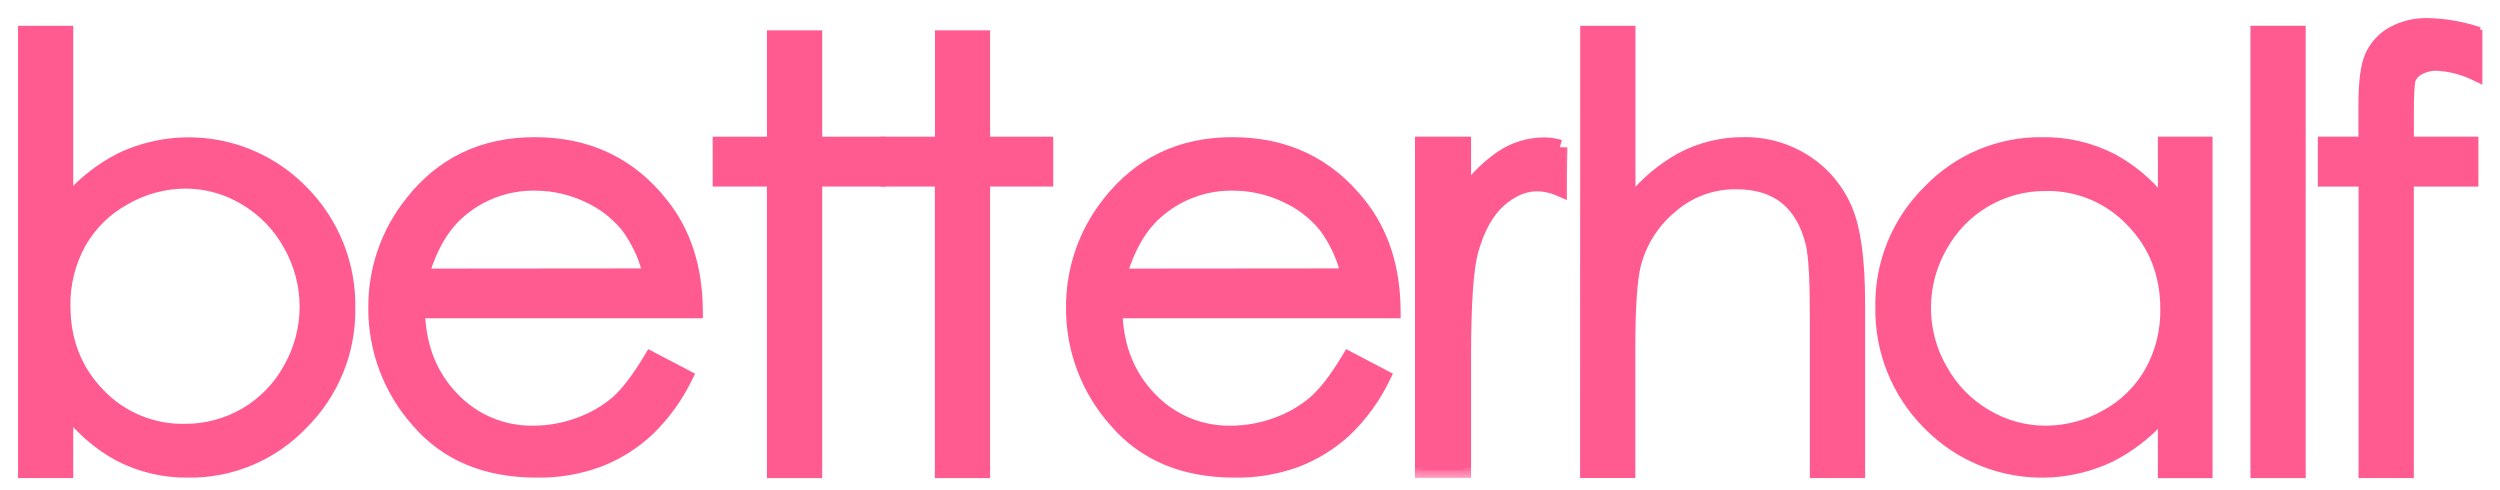
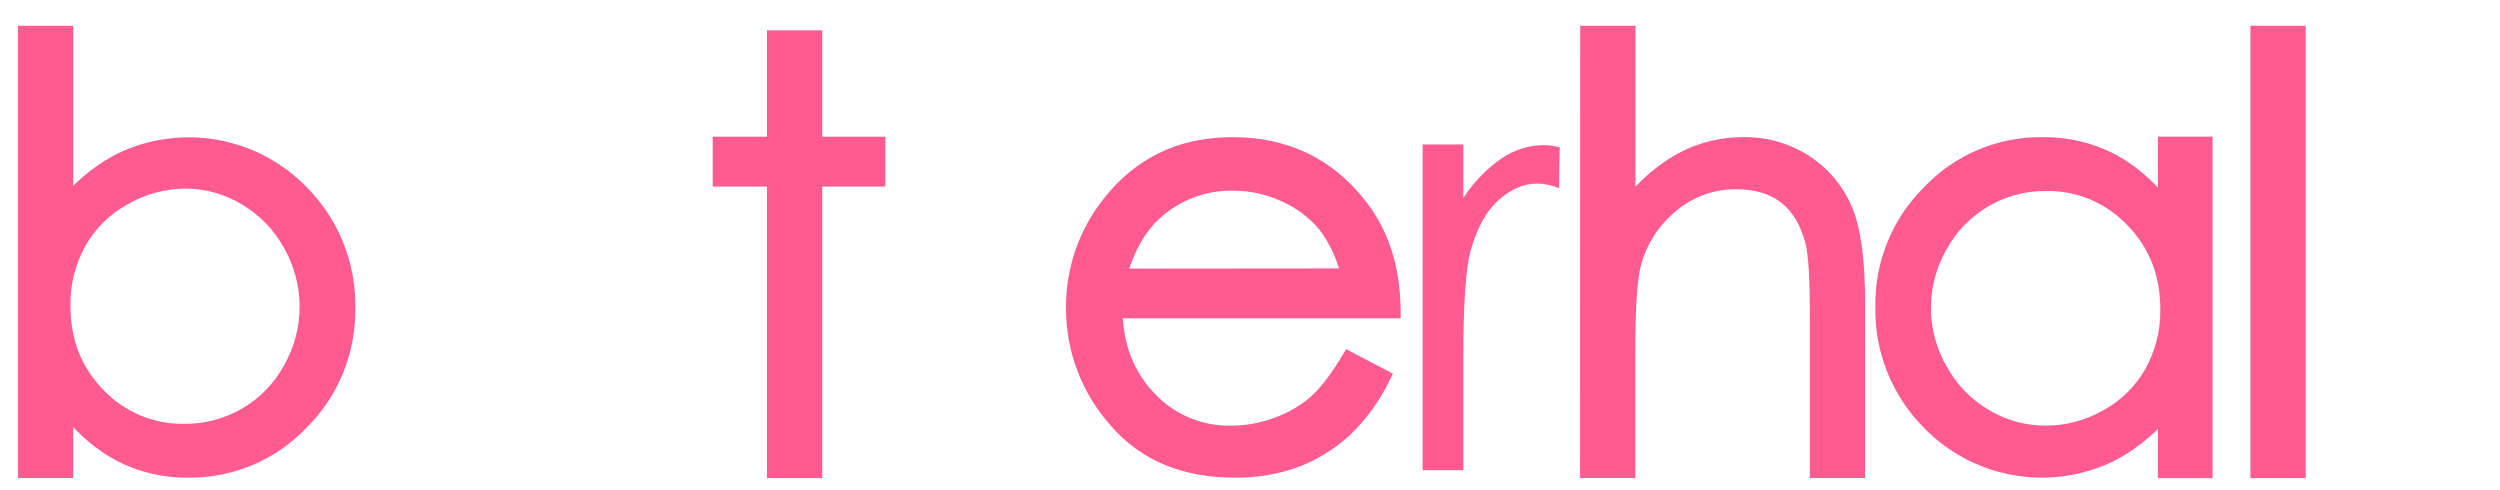
<svg xmlns="http://www.w3.org/2000/svg" width="97" height="19" viewBox="0 0 97 19" fill="none">
  <path d="M0.85 18.25V18.4H1H2.542H2.692V18.25V16.167C3.211 16.806 3.85 17.339 4.575 17.735L4.577 17.736C5.417 18.173 6.353 18.395 7.3 18.382C8.135 18.393 8.963 18.232 9.733 17.909C10.503 17.585 11.198 17.107 11.775 16.503C12.376 15.91 12.851 15.201 13.171 14.419C13.491 13.638 13.648 12.8 13.635 11.956C13.651 11.107 13.497 10.264 13.181 9.476C12.865 8.688 12.393 7.971 11.795 7.369C10.887 6.434 9.71 5.808 8.428 5.577C7.146 5.346 5.824 5.523 4.647 6.082L4.647 6.082L4.644 6.084C3.905 6.46 3.243 6.97 2.692 7.586V1.3V1.15H2.542H1H0.85V1.3V18.25ZM7.173 16.594V16.594L7.169 16.594C6.561 16.607 5.958 16.493 5.397 16.26C4.836 16.027 4.33 15.68 3.91 15.24L3.91 15.24L3.909 15.239C3.026 14.335 2.583 13.213 2.583 11.861L2.583 11.858C2.571 11.029 2.774 10.21 3.173 9.483C3.57 8.775 4.158 8.193 4.869 7.803L4.869 7.803L4.872 7.801C5.579 7.389 6.381 7.171 7.198 7.168C7.995 7.169 8.777 7.388 9.458 7.8L9.46 7.801C10.168 8.219 10.751 8.82 11.148 9.541L11.148 9.541L11.149 9.543C11.559 10.261 11.775 11.073 11.775 11.9C11.775 12.726 11.559 13.539 11.149 14.256L11.149 14.256L11.148 14.258C10.758 14.97 10.182 15.563 9.482 15.974C8.783 16.385 7.985 16.599 7.173 16.594Z" fill="#FF5B91" stroke="#FF5B91" stroke-width="0.3" />
-   <path d="M25.334 13.811L25.209 13.745L25.136 13.866C24.666 14.645 24.243 15.196 23.866 15.529C23.445 15.886 22.963 16.163 22.443 16.348L22.443 16.348L22.441 16.349C21.887 16.556 21.302 16.664 20.711 16.666L20.708 16.666C20.134 16.678 19.563 16.569 19.033 16.347C18.503 16.125 18.026 15.794 17.631 15.376L17.63 15.375C16.831 14.543 16.399 13.488 16.342 12.198H26.97H27.121L27.12 12.048C27.109 10.376 26.66 8.975 25.764 7.855C24.512 6.266 22.835 5.472 20.745 5.472L20.745 5.472C18.715 5.473 17.086 6.249 15.874 7.799C14.931 8.98 14.424 10.45 14.44 11.961C14.434 13.6 15.034 15.184 16.125 16.408C17.257 17.728 18.831 18.382 20.826 18.382C21.655 18.396 22.479 18.256 23.258 17.971L23.258 17.971L23.259 17.97C23.976 17.696 24.632 17.287 25.195 16.766L25.195 16.766L25.196 16.764C25.818 16.169 26.329 15.468 26.706 14.694L26.77 14.563L26.641 14.495L25.334 13.811ZM22.739 7.687L22.739 7.687L22.741 7.688C23.326 7.948 23.841 8.34 24.246 8.834C24.632 9.352 24.913 9.94 25.075 10.564L16.526 10.572C16.836 9.585 17.272 8.85 17.826 8.354L17.826 8.354L17.827 8.353C18.628 7.625 19.677 7.23 20.759 7.248L20.762 7.248C21.445 7.247 22.12 7.397 22.739 7.687Z" fill="#FF5B91" stroke="#FF5B91" stroke-width="0.3" />
  <path d="M30.057 1.327H29.907V1.477V5.454H27.953H27.803V5.604V6.939V7.088H27.953H29.907V18.25V18.4H30.057H31.601H31.751V18.25V7.088H34.052H34.202V6.939V5.604V5.454H34.052H31.751V1.477V1.327H31.601H30.057Z" fill="#FF5B91" stroke="#FF5B91" stroke-width="0.3" />
-   <path d="M36.576 1.327H36.426V1.477V5.454H34.47H34.32V5.604V6.939V7.088H34.47H36.423V18.25V18.4H36.573H38.115H38.265V18.25V7.088H40.566H40.715V6.939V5.604V5.454H40.566H38.265V1.477V1.327H38.115H36.576Z" fill="#FF5B91" stroke="#FF5B91" stroke-width="0.3" />
  <path d="M52.411 13.811L52.286 13.745L52.213 13.867C51.746 14.645 51.317 15.195 50.929 15.529C50.508 15.886 50.026 16.163 49.506 16.348L49.506 16.348L49.503 16.349C48.95 16.556 48.364 16.663 47.773 16.666L47.77 16.666C47.196 16.678 46.625 16.57 46.095 16.348C45.565 16.125 45.088 15.795 44.694 15.376L44.694 15.376L44.693 15.375C43.892 14.543 43.46 13.488 43.403 12.198H54.044H54.195L54.194 12.047C54.182 10.376 53.732 8.975 52.836 7.855C51.583 6.267 49.905 5.472 47.818 5.472L47.818 5.472C45.788 5.473 44.159 6.249 42.944 7.799C42.002 8.98 41.496 10.45 41.512 11.961C41.507 13.601 42.11 15.186 43.204 16.408C44.336 17.728 45.91 18.382 47.905 18.382C48.736 18.397 49.562 18.257 50.343 17.971L50.343 17.971L50.345 17.97C51.061 17.695 51.717 17.287 52.28 16.766L52.28 16.766L52.282 16.764C52.901 16.168 53.409 15.467 53.783 14.694L53.847 14.563L53.718 14.495L52.411 13.811ZM52.152 10.564L43.605 10.572C43.913 9.585 44.349 8.85 44.905 8.354L44.905 8.354L44.906 8.353C45.706 7.625 46.755 7.23 47.836 7.248L47.839 7.248C48.523 7.247 49.198 7.397 49.818 7.687L49.818 7.687L49.82 7.688C50.404 7.948 50.919 8.341 51.325 8.834C51.711 9.352 51.991 9.94 52.152 10.564ZM47.839 7.098L47.839 7.098L47.839 7.098Z" fill="#FF5B91" stroke="#FF5B91" stroke-width="0.3" />
  <mask id="path-6-outside-1_1240_6729" maskUnits="userSpaceOnUse" x="54.2" y="4.604" width="7" height="14" fill="black">
    <rect fill="white" x="54.2" y="4.604" width="7" height="14" />
-     <path d="M60.516 5.712C60.497 6.489 60.497 7.306 60.497 7.306C60.227 7.189 59.936 7.126 59.642 7.122C59.128 7.122 58.632 7.333 58.154 7.756C57.676 8.178 57.312 8.832 57.063 9.716C56.872 10.4 56.777 11.782 56.777 13.861V18.244H55.2V5.604H56.777V7.684C57.167 7.078 57.673 6.554 58.265 6.143C58.747 5.814 59.315 5.635 59.899 5.63C60.109 5.632 60.318 5.662 60.52 5.72" />
  </mask>
  <path d="M60.516 5.712C60.497 6.489 60.497 7.306 60.497 7.306C60.227 7.189 59.936 7.126 59.642 7.122C59.128 7.122 58.632 7.333 58.154 7.756C57.676 8.178 57.312 8.832 57.063 9.716C56.872 10.4 56.777 11.782 56.777 13.861V18.244H55.2V5.604H56.777V7.684C57.167 7.078 57.673 6.554 58.265 6.143C58.747 5.814 59.315 5.635 59.899 5.63C60.109 5.632 60.318 5.662 60.52 5.72" fill="#FF5B91" />
-   <path d="M60.497 7.306L60.377 7.581L60.797 7.764L60.797 7.306L60.497 7.306ZM59.642 7.122L59.647 6.822H59.642V7.122ZM57.063 9.716L56.774 9.635L56.774 9.635L57.063 9.716ZM56.777 18.244V18.544H57.077V18.244H56.777ZM55.2 18.244H54.9V18.544H55.2V18.244ZM55.2 5.604V5.304H54.9V5.604H55.2ZM56.777 5.604H57.077V5.304H56.777V5.604ZM56.777 7.684H56.477V8.703L57.029 7.846L56.777 7.684ZM58.265 6.143L58.096 5.895L58.094 5.897L58.265 6.143ZM59.899 5.63L59.901 5.33L59.896 5.33L59.899 5.63ZM60.216 5.704C60.206 6.095 60.202 6.496 60.199 6.798C60.198 6.949 60.197 7.076 60.197 7.165C60.197 7.21 60.197 7.245 60.197 7.269C60.197 7.281 60.197 7.29 60.197 7.297C60.197 7.3 60.197 7.302 60.197 7.304C60.197 7.305 60.197 7.305 60.197 7.306C60.197 7.306 60.197 7.306 60.197 7.306C60.197 7.306 60.197 7.306 60.197 7.306C60.197 7.306 60.197 7.306 60.197 7.306C60.197 7.306 60.197 7.306 60.497 7.306C60.797 7.306 60.797 7.306 60.797 7.306C60.797 7.306 60.797 7.306 60.797 7.306C60.797 7.306 60.797 7.306 60.797 7.306C60.797 7.306 60.797 7.306 60.797 7.306C60.797 7.305 60.797 7.305 60.797 7.304C60.797 7.303 60.797 7.3 60.797 7.297C60.797 7.291 60.797 7.282 60.797 7.27C60.797 7.247 60.797 7.212 60.797 7.168C60.797 7.079 60.798 6.953 60.799 6.803C60.801 6.503 60.806 6.106 60.816 5.719L60.216 5.704ZM60.616 7.031C60.31 6.898 59.981 6.827 59.647 6.822L59.638 7.422C59.892 7.426 60.144 7.48 60.377 7.581L60.616 7.031ZM59.642 6.822C59.038 6.822 58.474 7.072 57.955 7.531L58.353 7.98C58.79 7.594 59.218 7.422 59.642 7.422V6.822ZM57.955 7.531C57.419 8.005 57.032 8.718 56.774 9.635L57.351 9.797C57.592 8.945 57.933 8.351 58.353 7.98L57.955 7.531ZM56.774 9.635C56.57 10.365 56.477 11.788 56.477 13.861H57.077C57.077 11.775 57.174 10.435 57.352 9.797L56.774 9.635ZM56.477 13.861V18.244H57.077V13.861H56.477ZM56.777 17.944H55.2V18.544H56.777V17.944ZM55.5 18.244V5.604H54.9V18.244H55.5ZM55.2 5.904H56.777V5.304H55.2V5.904ZM56.477 5.604V7.684H57.077V5.604H56.477ZM57.029 7.846C57.398 7.273 57.876 6.778 58.436 6.389L58.094 5.897C57.47 6.33 56.937 6.882 56.525 7.521L57.029 7.846ZM58.434 6.391C58.867 6.095 59.377 5.935 59.901 5.93L59.896 5.33C59.253 5.336 58.626 5.533 58.096 5.895L58.434 6.391ZM59.896 5.93C60.079 5.932 60.261 5.958 60.437 6.008L60.602 5.432C60.374 5.366 60.138 5.332 59.901 5.33L59.896 5.93Z" fill="#FF5B91" mask="url(#path-6-outside-1_1240_6729)" />
  <path d="M61.612 1.15H61.462L61.462 1.3L61.457 18.247L61.457 18.397H61.607H63.151H63.301V18.247V13.522C63.301 11.931 63.374 10.859 63.515 10.291C63.737 9.424 64.231 8.65 64.925 8.084L64.925 8.084L64.928 8.081C65.598 7.504 66.453 7.189 67.337 7.193L67.339 7.193C68.128 7.189 68.751 7.382 69.222 7.759C69.695 8.138 70.028 8.704 70.213 9.474C70.317 9.918 70.372 10.822 70.372 12.205V18.25V18.4H70.522H72.066H72.216V18.25V11.751C72.216 10.102 72.053 8.874 71.714 8.082C71.385 7.303 70.83 6.64 70.12 6.18C69.386 5.703 68.526 5.457 67.651 5.471C66.775 5.466 65.912 5.683 65.144 6.102L65.144 6.102L65.142 6.104C64.441 6.502 63.819 7.024 63.306 7.642V1.3V1.15H63.156H61.612Z" fill="#FF5B91" stroke="#FF5B91" stroke-width="0.3" />
  <path d="M85.697 5.604V5.454H85.546H84.025H83.876V5.604V7.685C83.36 7.045 82.722 6.513 81.998 6.119L81.998 6.119L81.995 6.118C81.147 5.68 80.205 5.459 79.252 5.472C78.415 5.461 77.585 5.623 76.814 5.947C76.043 6.272 75.347 6.752 74.77 7.358C74.17 7.949 73.696 8.656 73.377 9.436C73.058 10.215 72.9 11.051 72.913 11.893C72.896 12.744 73.049 13.589 73.365 14.379C73.681 15.169 74.153 15.888 74.753 16.491C75.662 17.428 76.842 18.055 78.126 18.285C79.411 18.515 80.735 18.336 81.912 17.773L81.912 17.773L81.916 17.772C82.657 17.395 83.321 16.886 83.876 16.271V18.25V18.401H84.025H85.546H85.697V18.25V5.604ZM75.397 9.596L75.397 9.596L75.399 9.594C75.79 8.882 76.367 8.29 77.067 7.879C77.768 7.468 78.566 7.254 79.378 7.26L79.379 7.11L79.382 7.26C79.99 7.249 80.593 7.365 81.154 7.599C81.714 7.834 82.22 8.182 82.639 8.622L82.639 8.622L82.641 8.624C83.526 9.527 83.97 10.649 83.97 11.998L83.97 12C83.982 12.83 83.778 13.649 83.378 14.376C82.982 15.079 82.397 15.657 81.691 16.046L81.691 16.046L81.688 16.047C80.981 16.453 80.179 16.666 79.363 16.666C78.562 16.666 77.776 16.447 77.089 16.034L77.088 16.033C76.379 15.616 75.795 15.015 75.399 14.293L75.399 14.293L75.397 14.291C74.987 13.577 74.771 12.767 74.771 11.944C74.771 11.12 74.987 10.311 75.397 9.596Z" fill="#FF5B91" stroke="#FF5B91" stroke-width="0.3" />
  <path d="M87.617 1.15H87.467V1.3V18.25V18.4H87.617H89.16H89.311V18.25V1.3V1.15H89.16H87.617Z" fill="#FF5B91" stroke="#FF5B91" stroke-width="0.3" />
-   <path d="M95.951 2.947L96.166 3.049V2.812V1.301H96.016L96.061 1.157C95.465 0.971 94.847 0.868 94.223 0.852C93.718 0.834 93.217 0.953 92.774 1.197L92.774 1.197L92.772 1.198C92.388 1.416 92.085 1.751 91.907 2.155L91.907 2.155L91.906 2.156C91.736 2.555 91.657 3.195 91.657 4.057V5.454H90.232H90.082V5.604V6.939V7.089H90.232H91.662V18.25V18.4H91.812H93.356H93.506V18.25V7.089H95.862H96.012V6.939V5.604V5.454H95.862H93.509V4.31C93.509 3.97 93.515 3.699 93.528 3.494C93.54 3.288 93.558 3.162 93.578 3.099C93.635 2.954 93.742 2.835 93.88 2.763L93.88 2.763L93.884 2.761C94.088 2.645 94.32 2.589 94.554 2.597C95.038 2.62 95.513 2.739 95.951 2.947Z" fill="#FF5B91" stroke="#FF5B91" stroke-width="0.3" />
</svg>